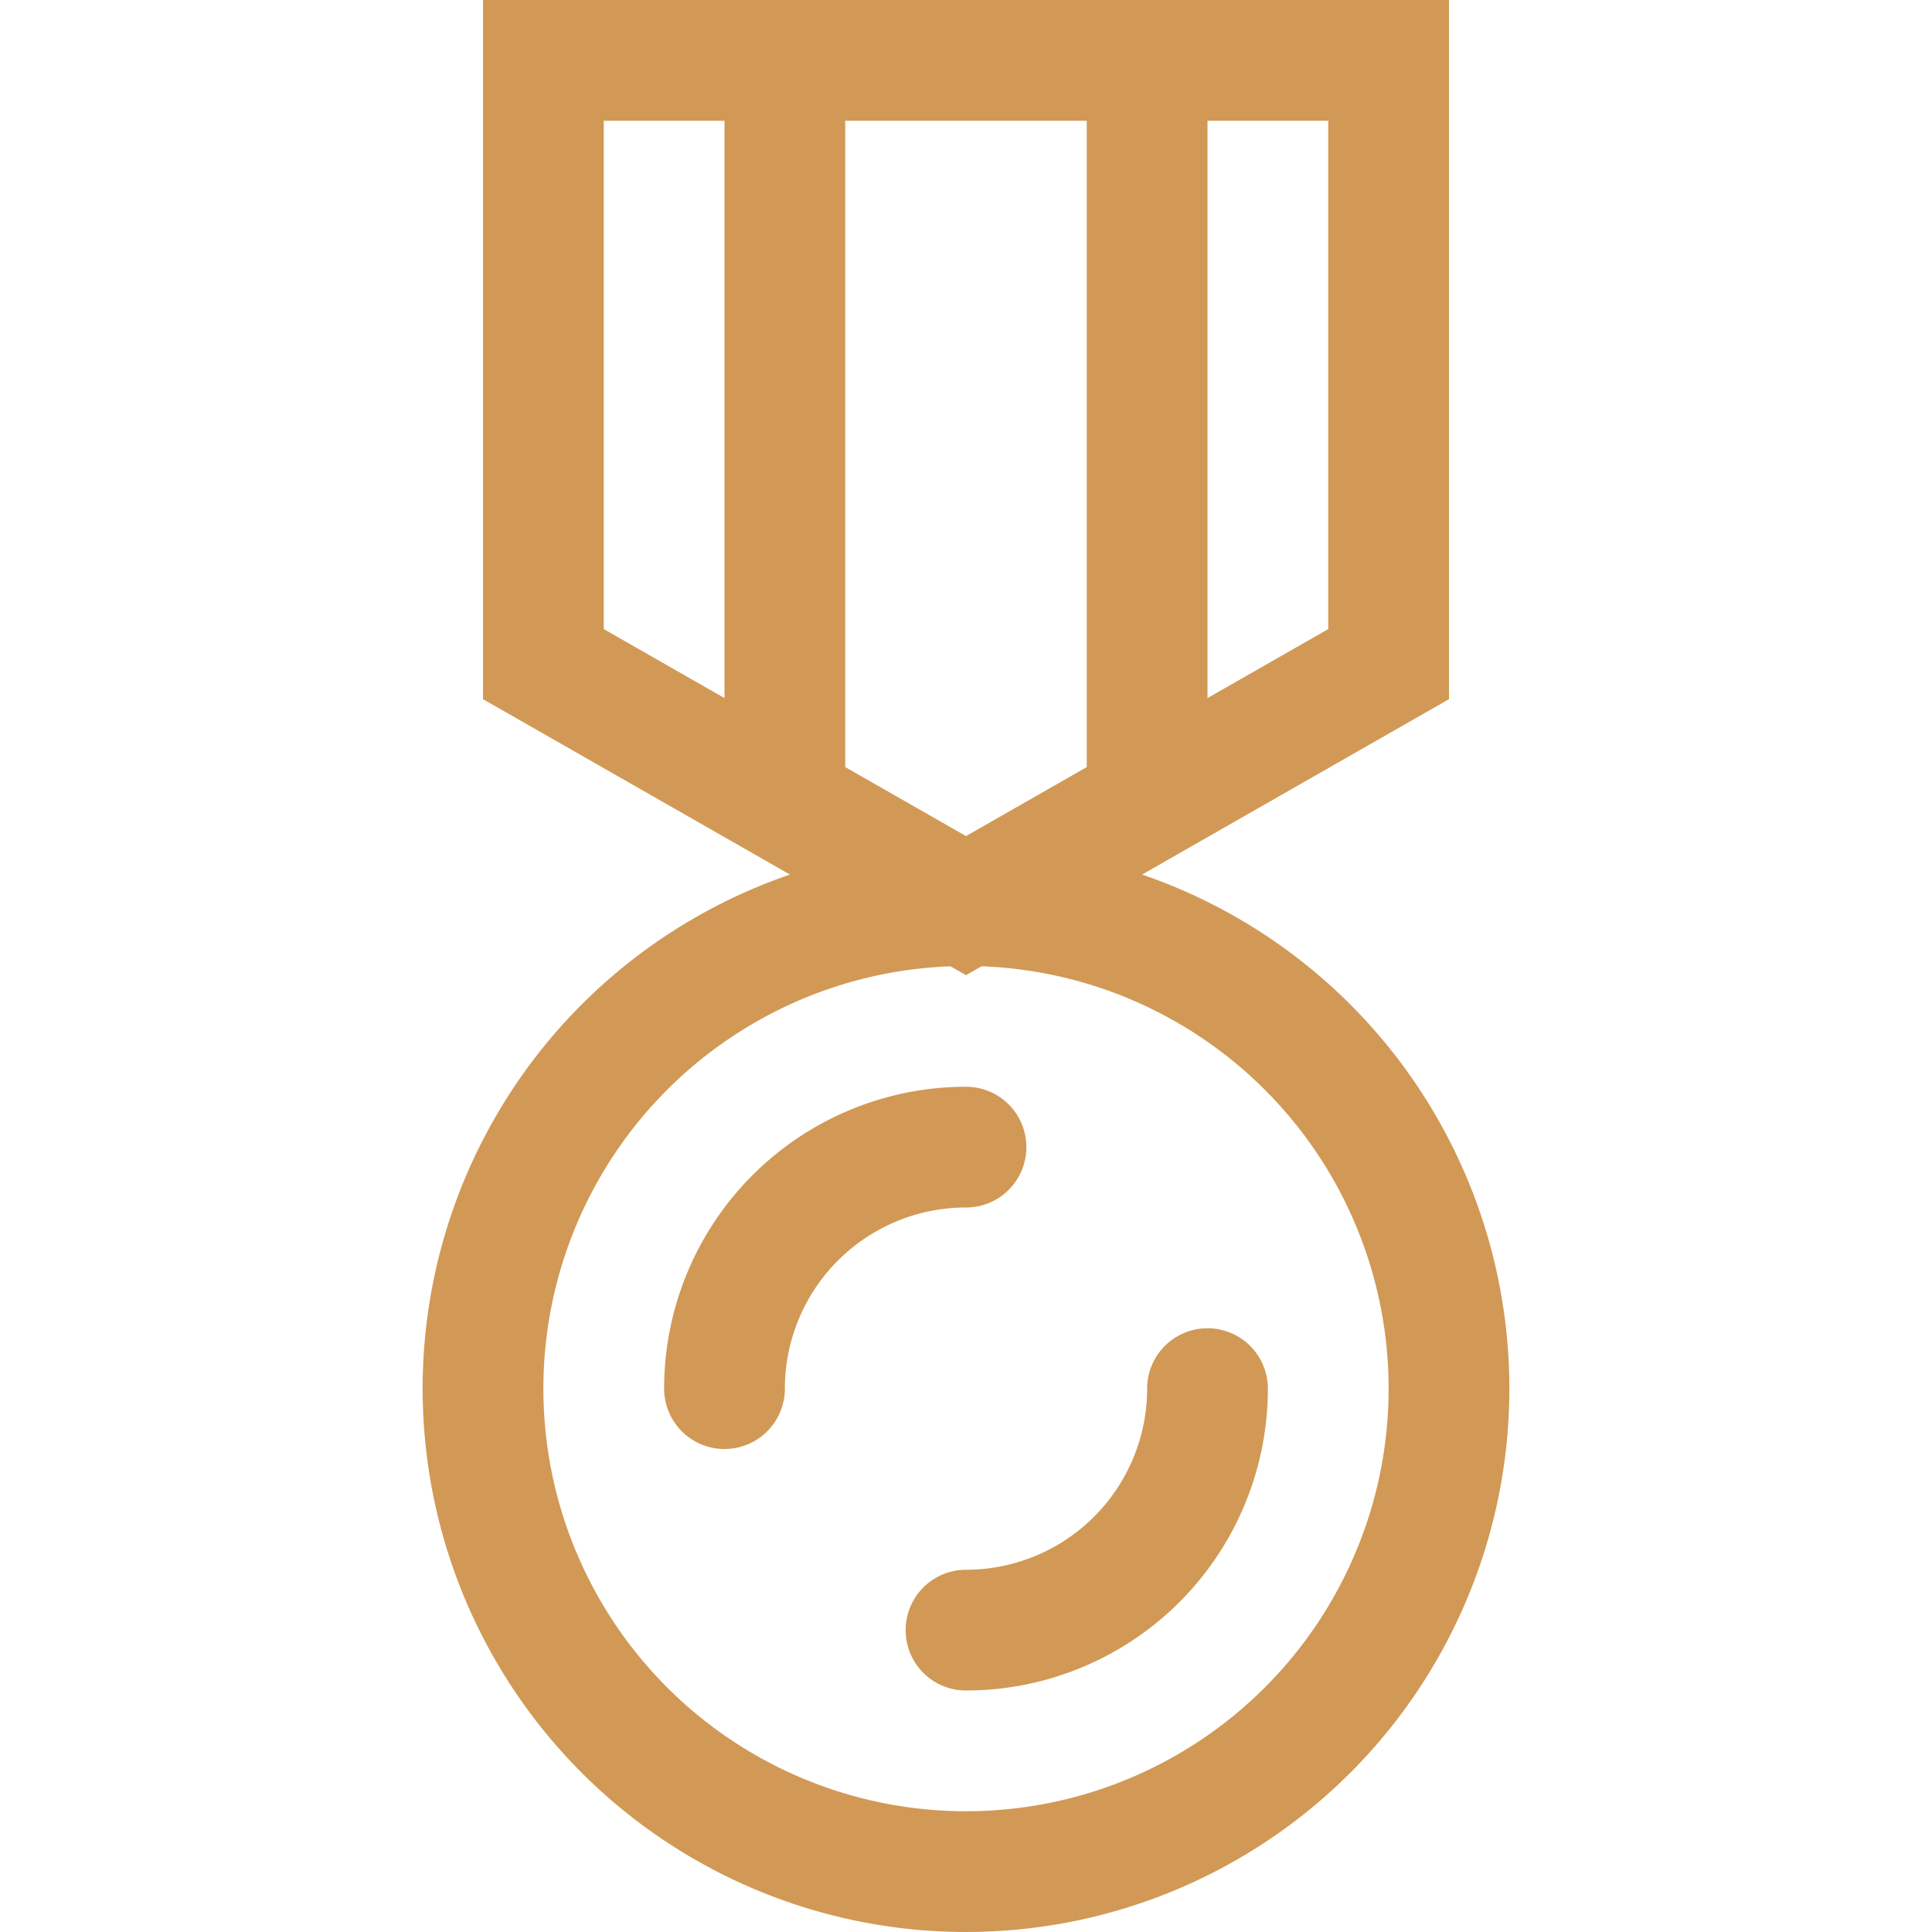
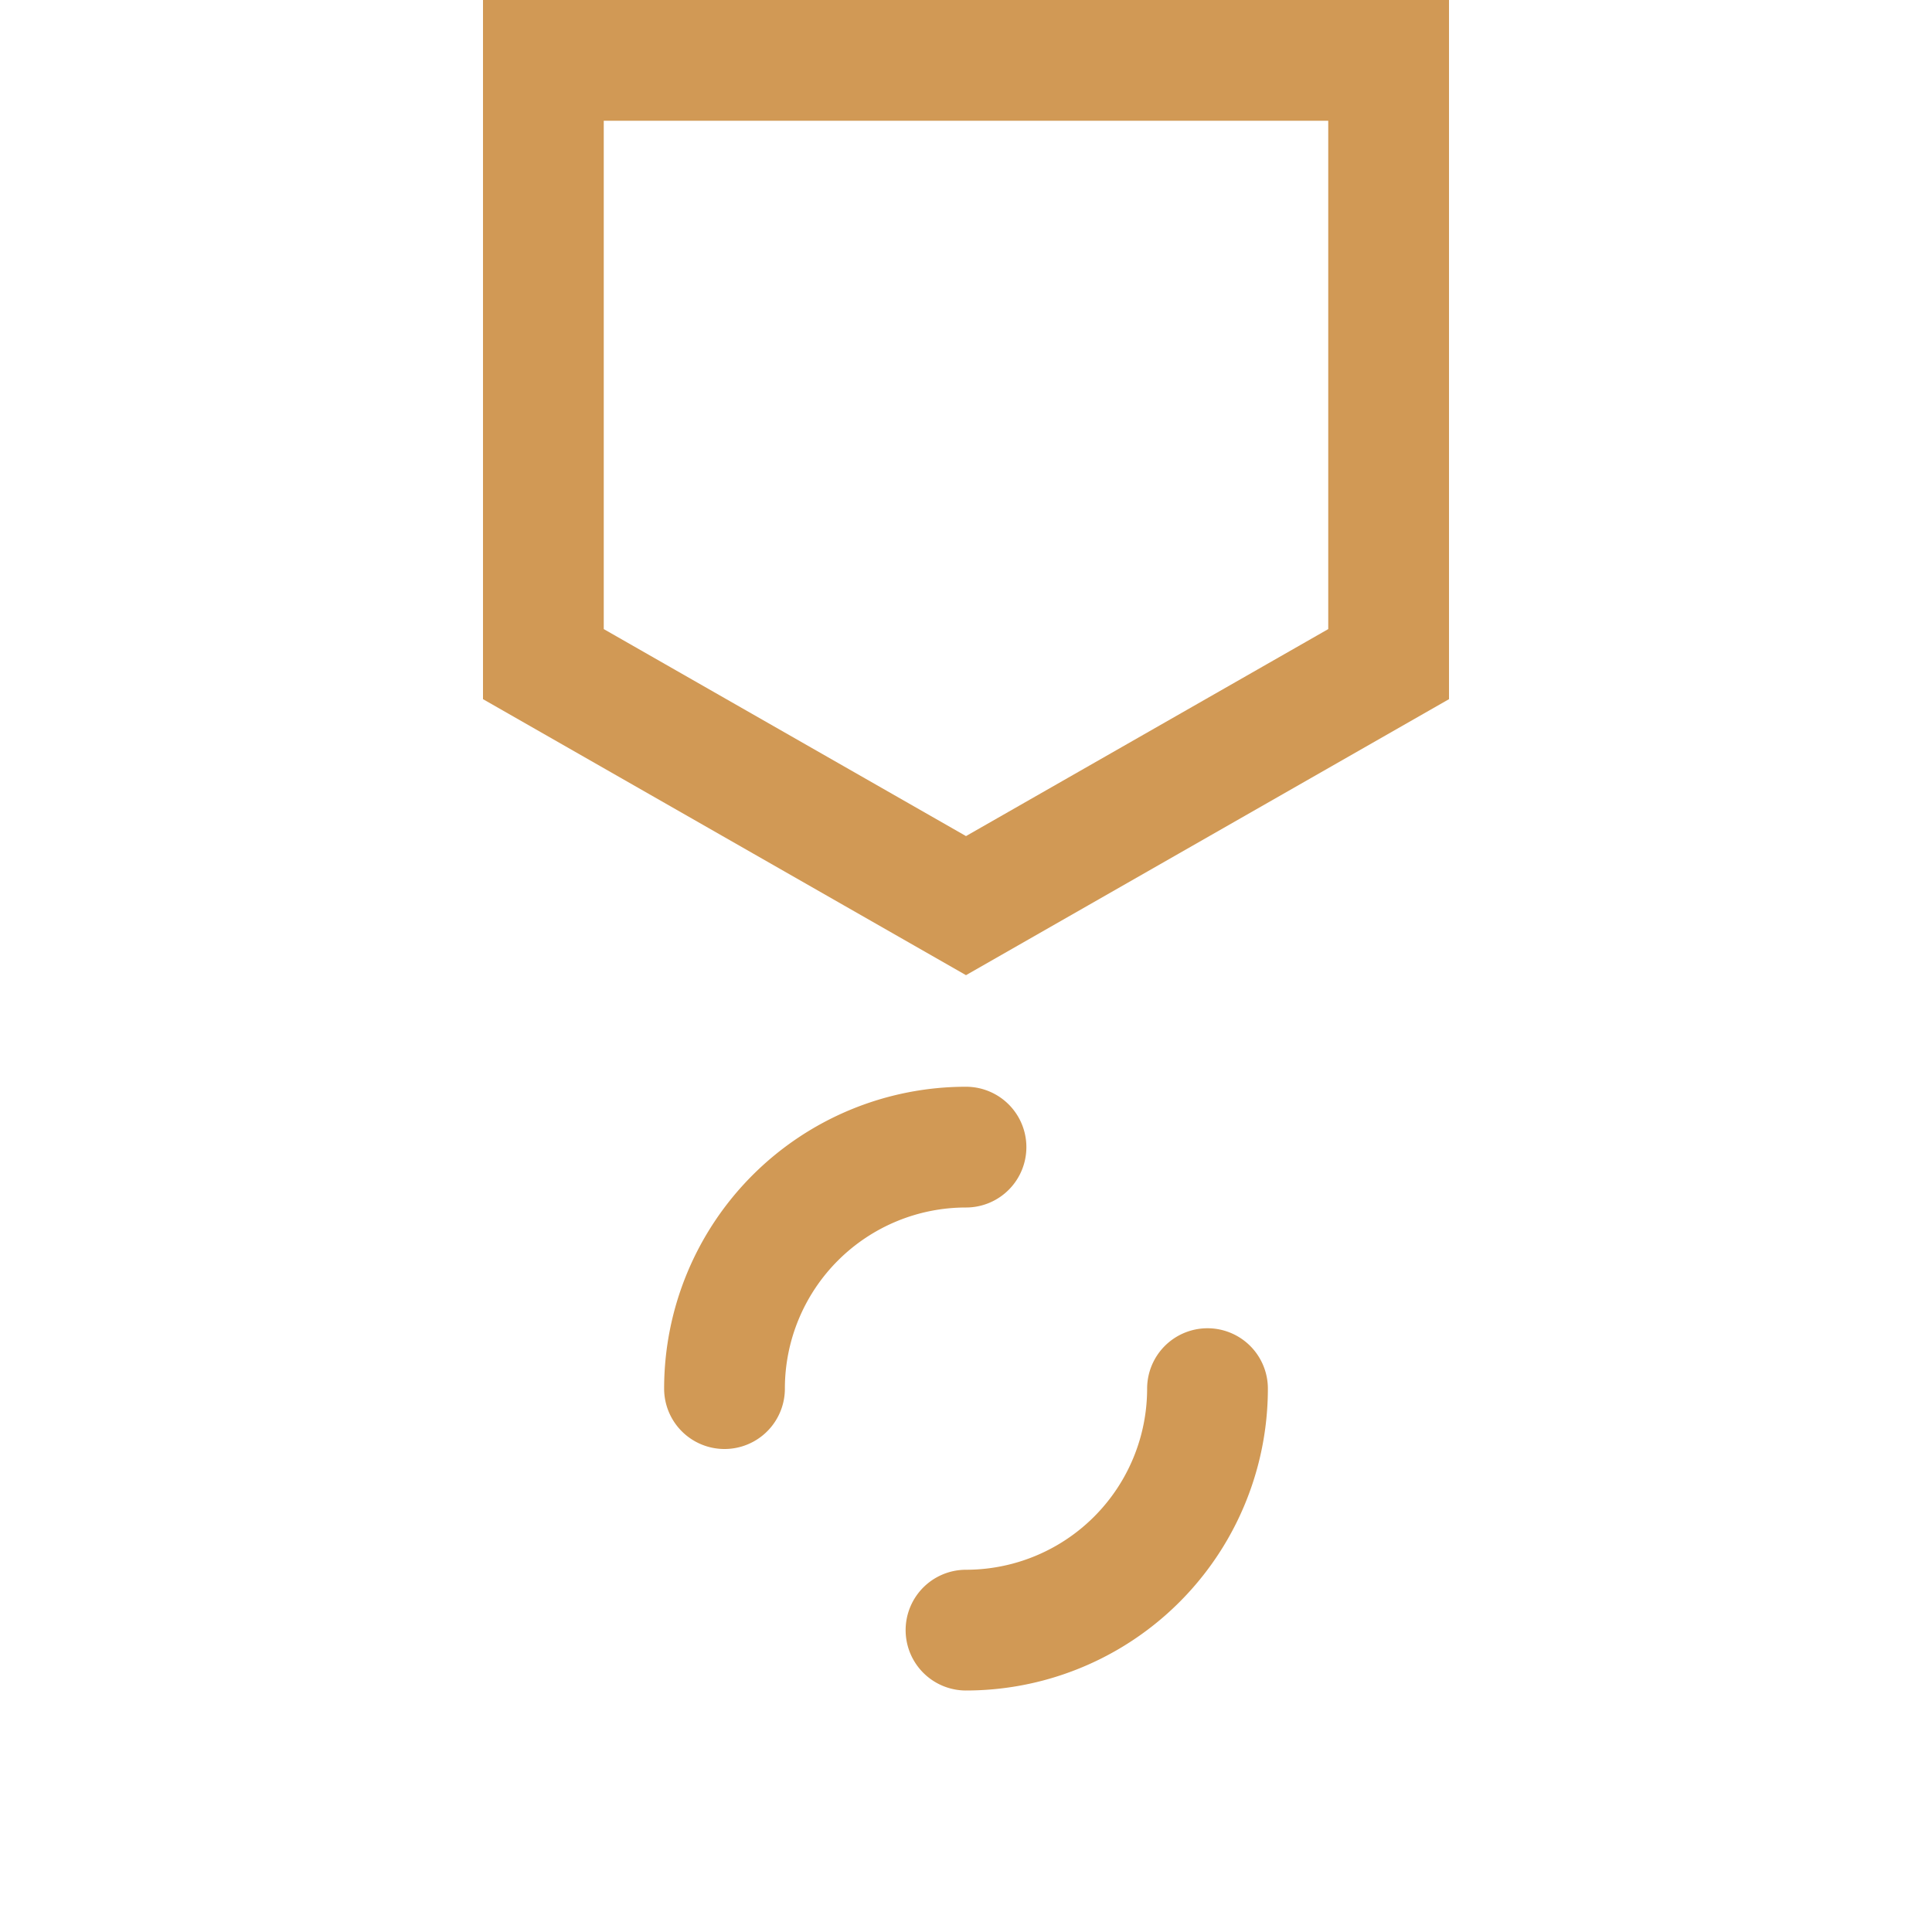
<svg xmlns="http://www.w3.org/2000/svg" viewBox="0 0 32 32">
  <defs>
    <style>.cls-1{fill:none;stroke:#000;stroke-linecap:round;stroke-linejoin:round;stroke-width:2px;}</style>
  </defs>
  <title />
  <g data-name="08-award" id="_08-award">
    <polygon points="23 11 16 15 9 11 9 1 23 1 23 11" stroke="#d19955" stroke-width="2px" stroke-linecap="round" original-stroke="#000000" fill="none" />
-     <circle cx="16" cy="23" r="8" stroke="#d19955" stroke-width="2px" stroke-linecap="round" original-stroke="#000000" fill="none" />
    <path d="M16,19a4,4,0,0,0-4,4" stroke="#d19955" stroke-width="2px" stroke-linecap="round" original-stroke="#000000" fill="none" />
    <path d="M16,27a4,4,0,0,0,4-4" stroke="#d19955" stroke-width="2px" stroke-linecap="round" original-stroke="#000000" fill="none" />
-     <line x1="13" x2="13" y1="1" y2="13" stroke="#d19955" stroke-width="2px" stroke-linecap="round" original-stroke="#000000" fill="none" />
-     <line x1="19" x2="19" y1="1" y2="13" stroke="#d19955" stroke-width="2px" stroke-linecap="round" original-stroke="#000000" fill="none" />
  </g>
</svg>